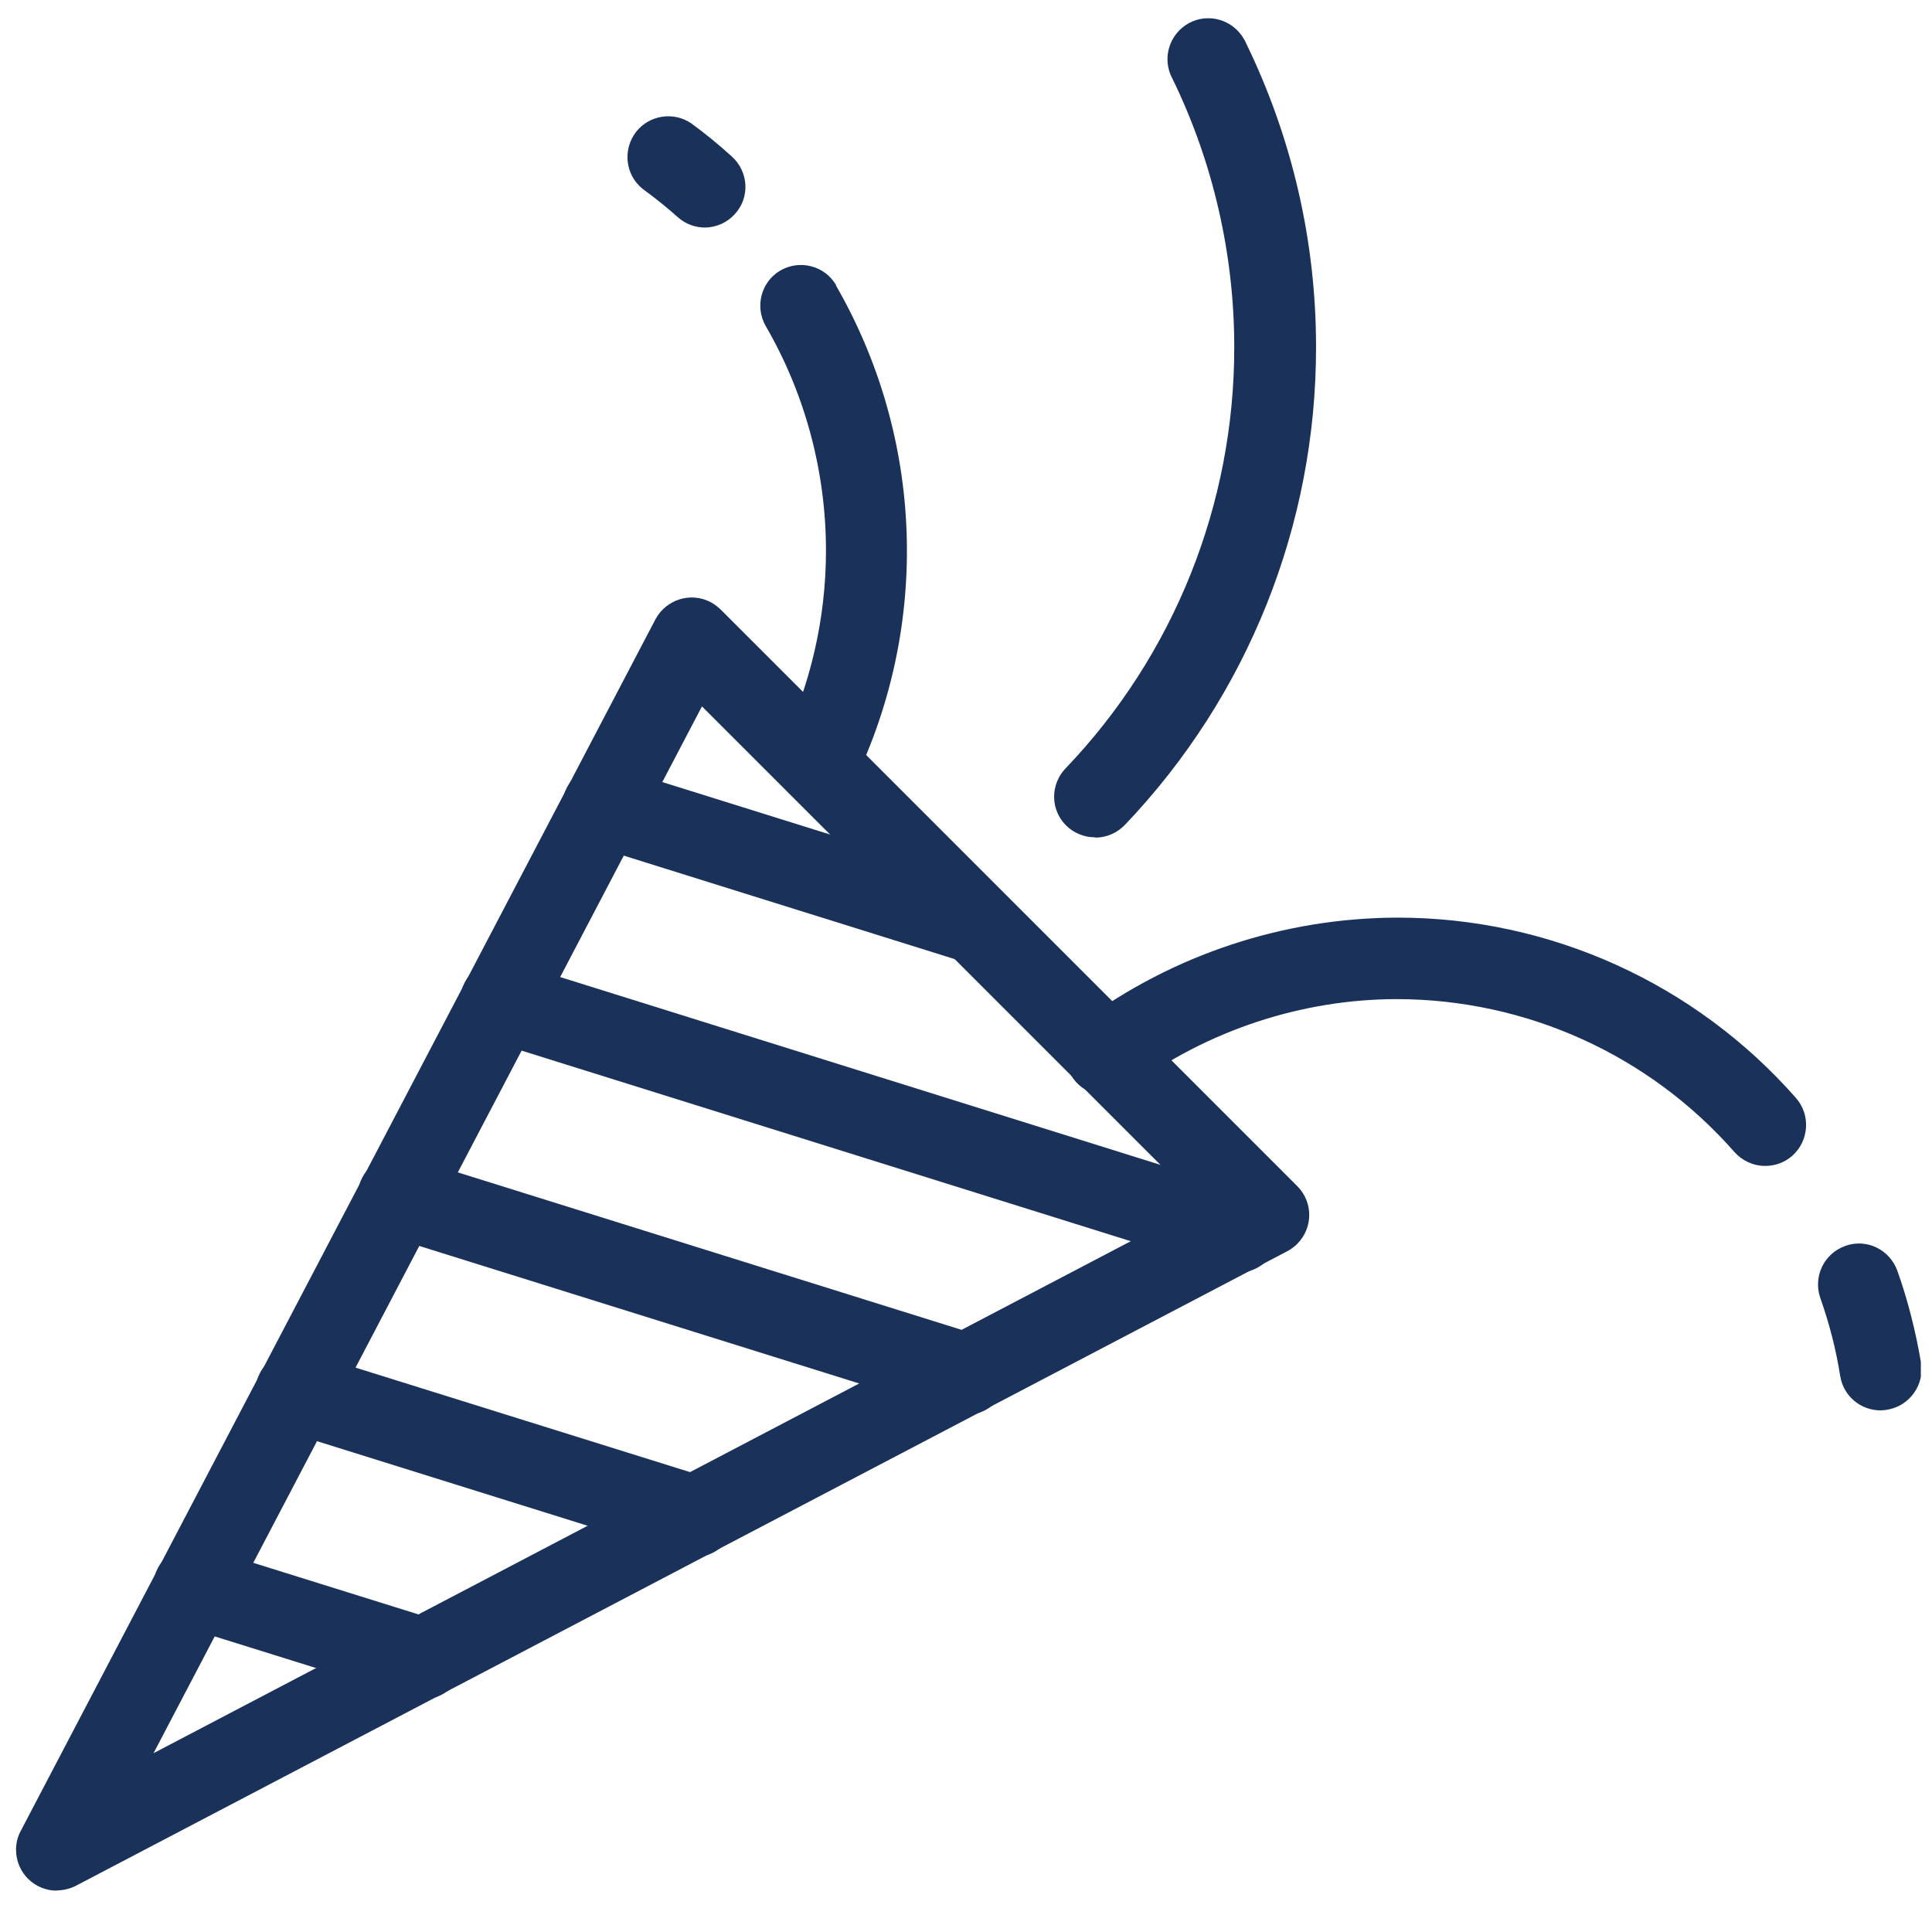
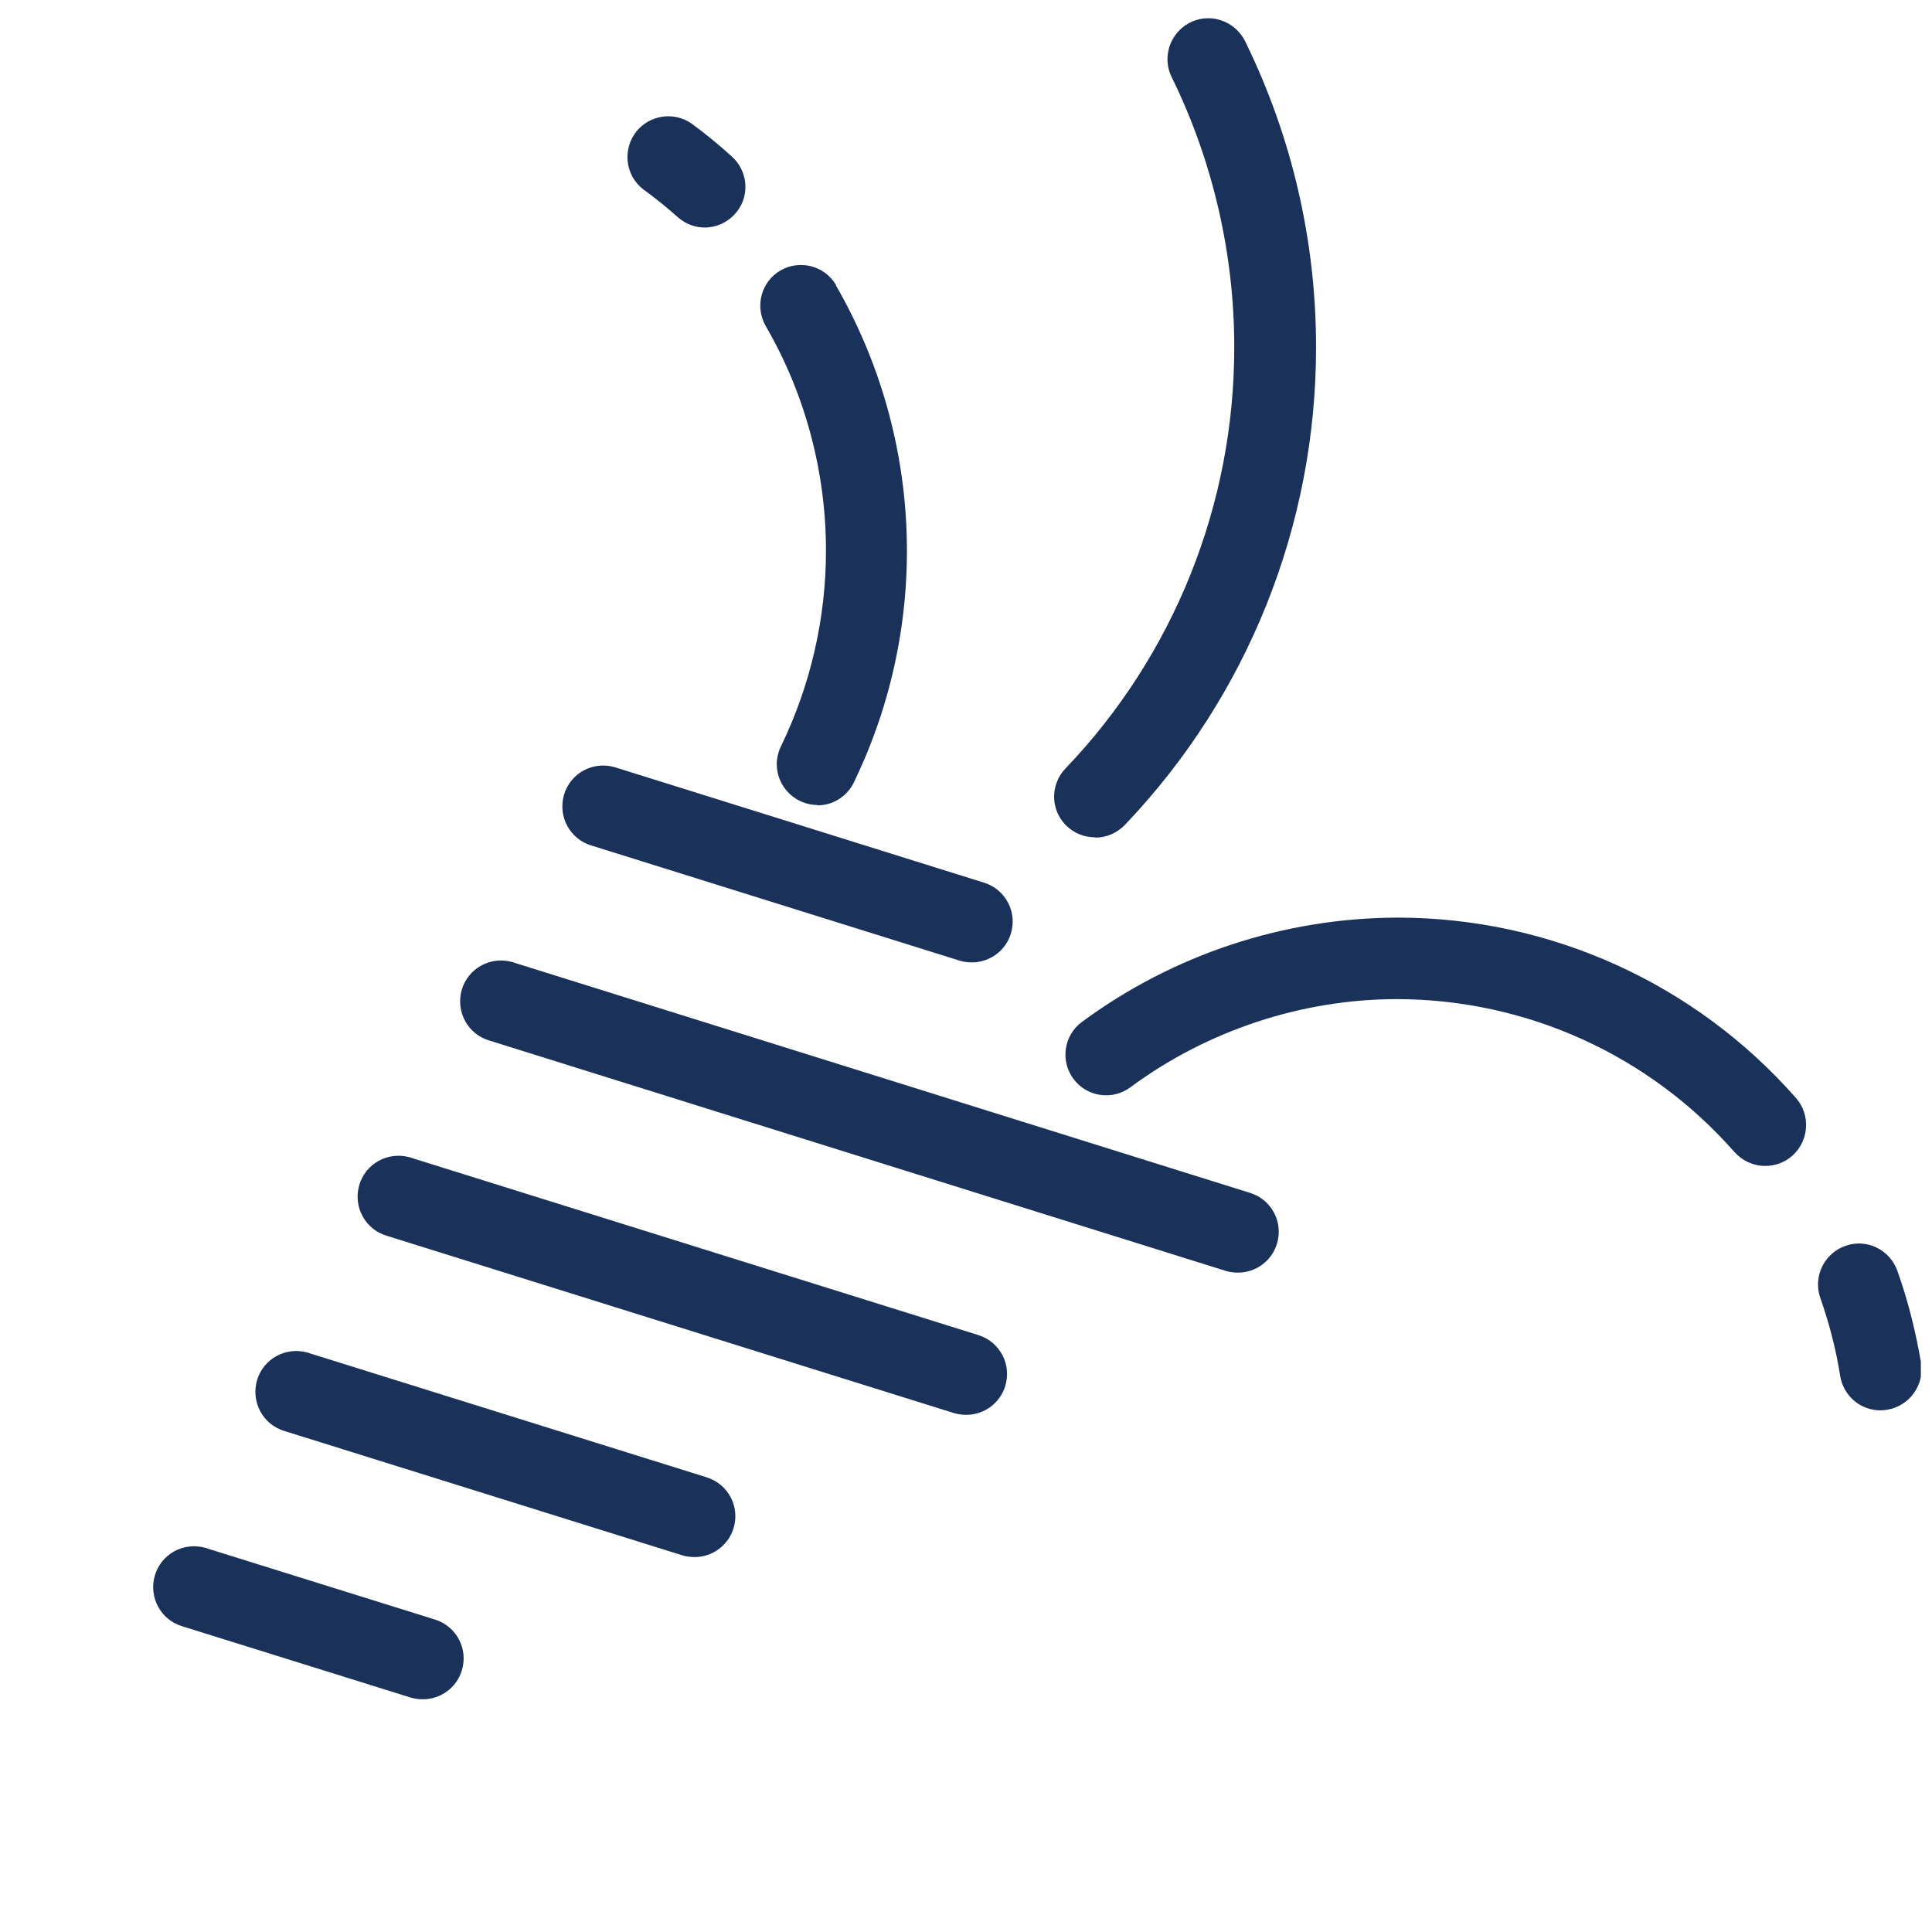
<svg xmlns="http://www.w3.org/2000/svg" width="71" height="71" viewBox="0 0 71 71" fill="none">
  <g clip-path="url(#clip0_3950_222)">
    <path d="M15.531 62.447C15.379 62.447 15.226 62.426 15.085 62.382L6.711 59.769C5.916 59.54 5.459 58.713 5.688 57.907C5.916 57.112 6.744 56.655 7.55 56.883C7.572 56.883 7.593 56.894 7.615 56.905L15.989 59.519C16.783 59.769 17.219 60.607 16.968 61.402C16.773 62.023 16.195 62.447 15.542 62.447H15.531ZM25.516 57.221C25.364 57.221 25.211 57.199 25.07 57.156L10.468 52.593C9.673 52.365 9.216 51.537 9.444 50.731C9.673 49.936 10.501 49.479 11.306 49.708C11.328 49.708 11.35 49.719 11.372 49.73L25.973 54.292C26.768 54.542 27.204 55.381 26.953 56.176C26.757 56.796 26.18 57.221 25.527 57.221H25.516ZM35.501 51.994C35.349 51.994 35.196 51.973 35.054 51.929L14.225 45.418C13.43 45.189 12.972 44.361 13.201 43.556C13.43 42.761 14.257 42.303 15.063 42.532C15.085 42.532 15.107 42.543 15.128 42.554L35.958 49.065C36.753 49.316 37.189 50.154 36.938 50.949C36.742 51.57 36.165 51.994 35.512 51.994H35.501ZM45.486 46.768C45.334 46.768 45.181 46.746 45.039 46.703L17.992 38.242C17.197 38.013 16.74 37.186 16.968 36.38C17.197 35.585 18.025 35.128 18.83 35.356C18.852 35.356 18.874 35.367 18.896 35.378L45.943 43.839C46.738 44.089 47.174 44.928 46.923 45.722C46.727 46.343 46.15 46.768 45.497 46.768H45.486ZM35.708 35.367C35.556 35.367 35.403 35.346 35.261 35.302L21.749 31.077C20.954 30.849 20.496 30.021 20.725 29.215C20.954 28.42 21.781 27.963 22.587 28.192C22.609 28.192 22.631 28.203 22.652 28.213L36.165 32.438C36.96 32.689 37.396 33.527 37.145 34.322C36.949 34.943 36.372 35.367 35.719 35.367H35.708Z" fill="#1A315A" />
    <path d="M64.871 42.847C64.435 42.847 64.032 42.662 63.738 42.335C60.602 38.764 56.094 36.727 51.347 36.717C47.841 36.717 44.356 37.871 41.536 39.961C40.872 40.451 39.936 40.31 39.446 39.645C38.956 38.981 39.097 38.045 39.761 37.555C43.126 35.072 47.188 33.733 51.358 33.722C56.966 33.722 62.301 36.139 66.003 40.353C66.548 40.974 66.482 41.932 65.862 42.477C65.589 42.716 65.241 42.847 64.882 42.847H64.871ZM69.106 51.83C68.366 51.83 67.745 51.296 67.626 50.567C67.473 49.587 67.223 48.629 66.896 47.703C66.624 46.919 67.027 46.07 67.811 45.787C68.595 45.504 69.444 45.917 69.727 46.701C70.119 47.801 70.402 48.934 70.598 50.088C70.729 50.904 70.163 51.678 69.346 51.808C69.27 51.819 69.194 51.83 69.106 51.83ZM30.049 29.584C29.221 29.584 28.546 28.909 28.546 28.082C28.546 27.853 28.601 27.635 28.699 27.428C29.787 25.185 30.354 22.724 30.354 20.231C30.354 17.346 29.591 14.482 28.143 11.988C27.73 11.27 27.969 10.355 28.677 9.941C29.395 9.527 30.31 9.767 30.724 10.475C30.724 10.475 30.724 10.486 30.724 10.496C33.947 16.093 34.197 22.931 31.377 28.757C31.127 29.269 30.604 29.606 30.027 29.595L30.049 29.584ZM25.911 8.362C25.541 8.362 25.192 8.232 24.909 7.981C24.495 7.611 24.071 7.273 23.624 6.947C22.971 6.424 22.873 5.488 23.385 4.834C23.875 4.225 24.757 4.094 25.399 4.53C25.922 4.911 26.412 5.314 26.891 5.749C27.512 6.304 27.566 7.252 27.011 7.861C26.728 8.177 26.325 8.362 25.889 8.362H25.911ZM40.24 30.771C39.413 30.771 38.738 30.107 38.738 29.279C38.738 28.898 38.89 28.517 39.152 28.245C43.148 24.075 45.369 18.511 45.358 12.74C45.358 9.342 44.574 5.934 43.083 2.885C42.691 2.156 42.963 1.252 43.692 0.849C44.422 0.457 45.325 0.729 45.728 1.459C45.75 1.492 45.772 1.535 45.783 1.568C47.482 5.052 48.364 8.863 48.364 12.74C48.374 19.284 45.859 25.577 41.34 30.314C41.057 30.608 40.665 30.782 40.251 30.782L40.24 30.771Z" fill="#1A315A" />
-     <path d="M2.092 69.481C1.265 69.481 0.59 68.817 0.59 67.979C0.59 67.739 0.644 67.5 0.764 67.282L24.088 22.758C24.48 22.029 25.383 21.745 26.113 22.127C26.244 22.192 26.363 22.29 26.472 22.388L47.672 43.588C48.261 44.176 48.261 45.123 47.672 45.712C47.564 45.82 47.444 45.907 47.302 45.984L2.778 69.307C2.561 69.416 2.321 69.471 2.082 69.471L2.092 69.481ZM25.797 25.959L5.642 64.429L44.112 44.274L25.797 25.959Z" fill="#1A315A" />
  </g>
  <defs>
    <clipPath id="clip0_3950_222">
      <rect width="70" height="70" fill="white" transform="translate(0.59 0.672)" />
    </clipPath>
  </defs>
</svg>